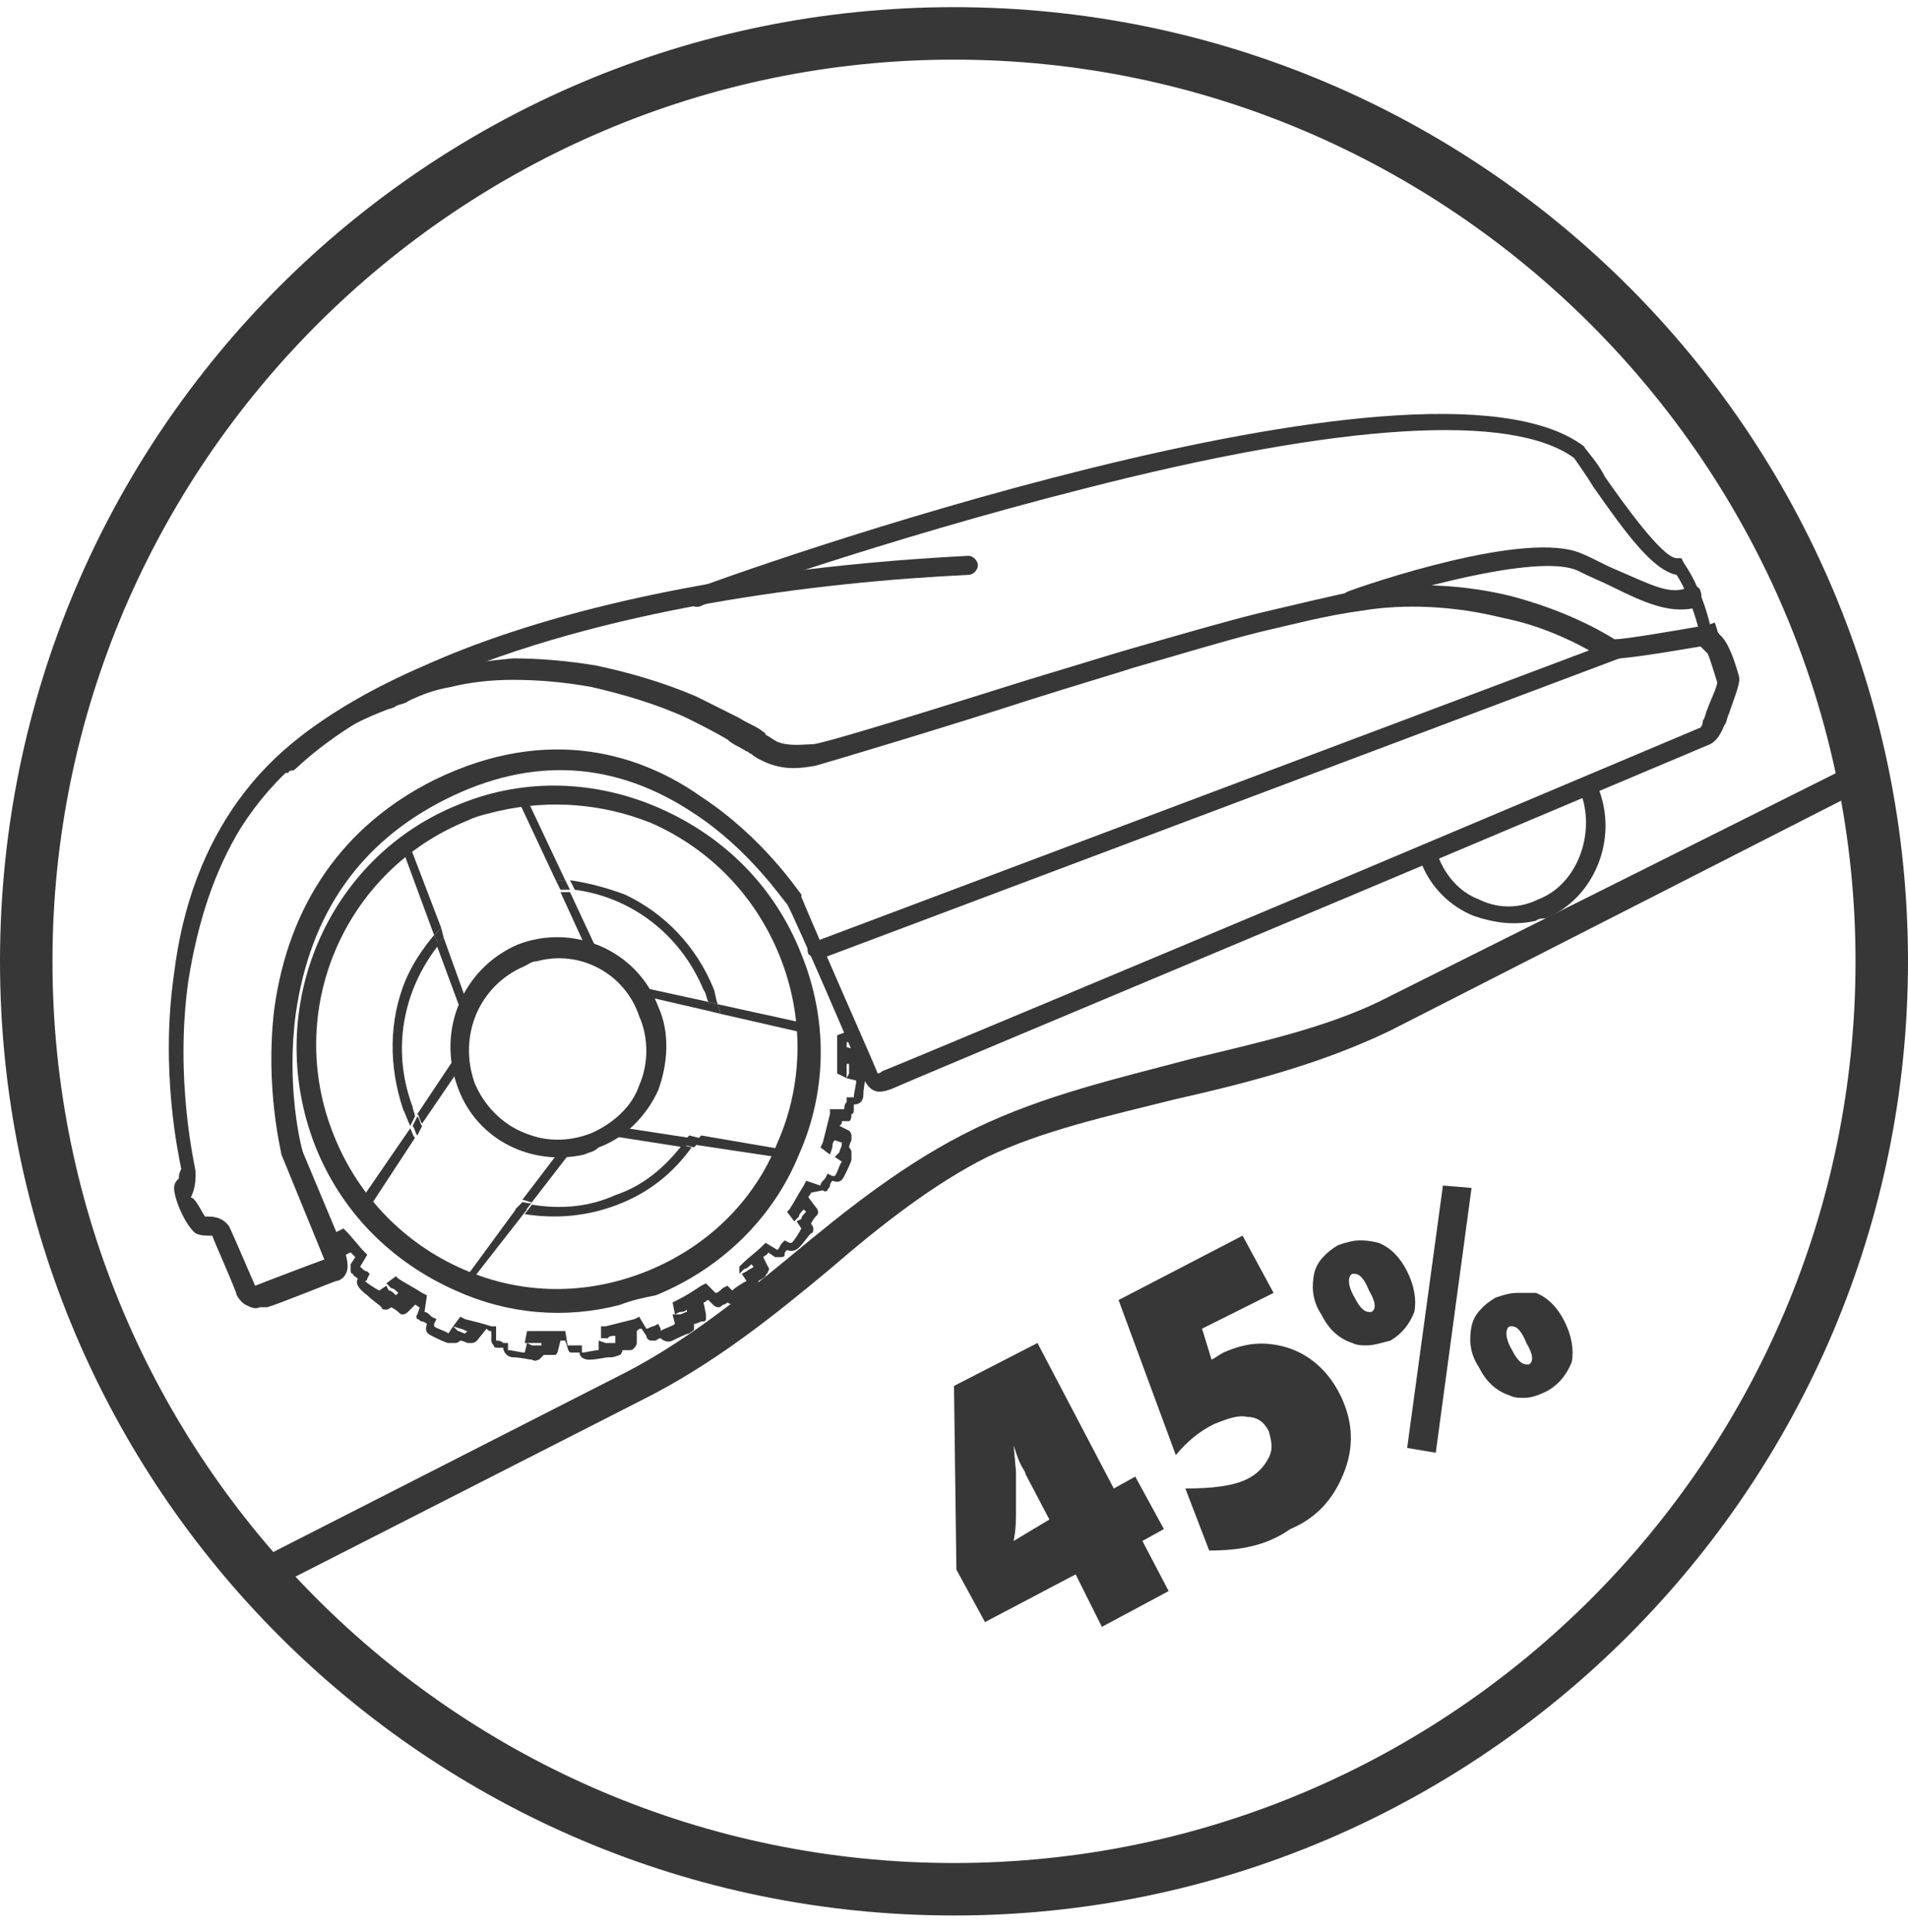
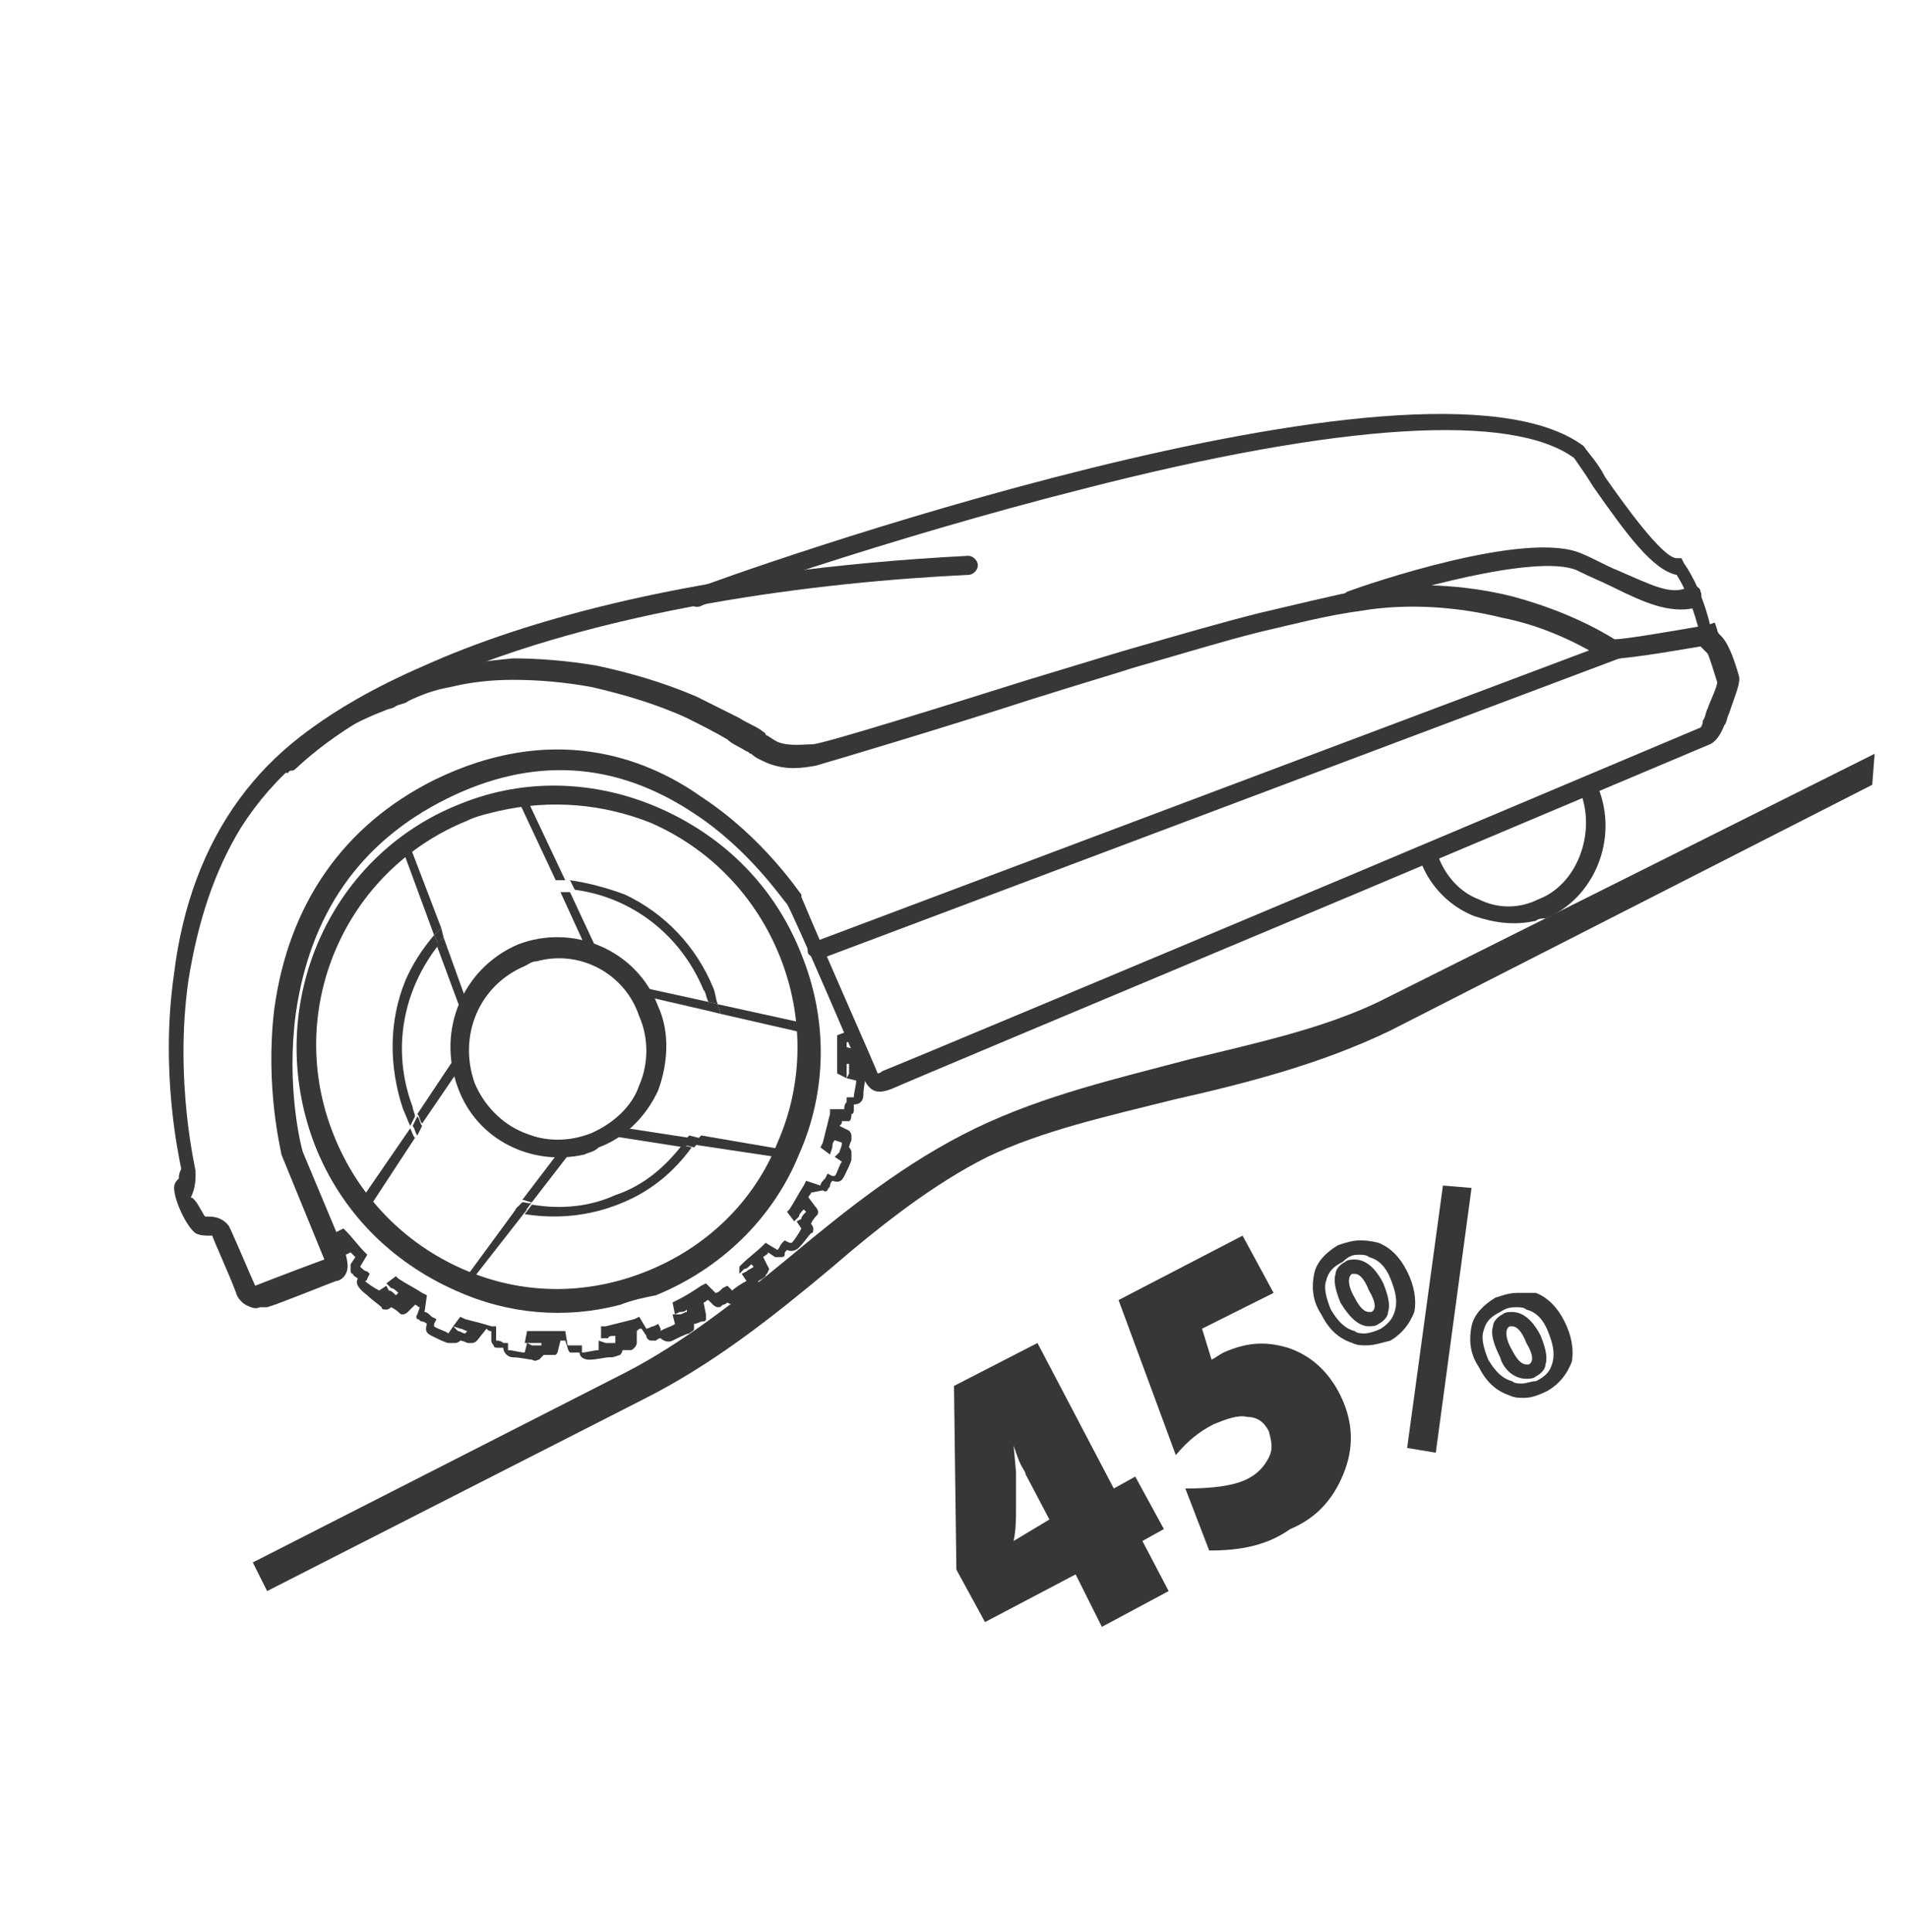
<svg xmlns="http://www.w3.org/2000/svg" xmlns:xlink="http://www.w3.org/1999/xlink" version="1.1" id="Ebene_1" x="0px" y="0px" viewBox="0 0 80 81" style="enable-background:new 0 0 80 81;" xml:space="preserve">
  <style type="text/css">
	.st0{clip-path:url(#SVGID_2_);}
	.st1{fill:#373737;}
</style>
  <g>
    <defs>
      <rect id="SVGID_1_" y="0.3" width="80" height="80" />
    </defs>
    <clipPath id="SVGID_2_">
      <use xlink:href="#SVGID_1_" style="overflow:visible;" />
    </clipPath>
    <g class="st0">
      <path class="st1" d="M12.1,32.4c-0.1,0-0.3,0-0.4-0.1c-0.2-0.1-0.2-0.4,0-0.6c0.1-0.1,1.7-1.9,6.1-3.8c4-1.8,11.2-4,22.8-4.6    c0.2,0,0.4,0.2,0.4,0.4c0,0.2-0.2,0.4-0.4,0.4c-6.3,0.3-15.3,1.4-22.4,4.5c-4.3,1.9-5.8,3.7-5.9,3.7    C12.2,32.3,12.1,32.3,12.1,32.4z" />
      <path class="st1" d="M71.8,27L71.8,27c-0.2,0-0.5-0.1-0.5-0.3c0,0-0.3-1.5-1-2.6c-1-0.2-2.1-1.7-3.5-3.7c-0.3-0.5-0.6-0.9-0.8-1.2    c-2.6-1.9-9.7-1.5-20.6,1.3c-8.3,2.1-15.9,4.8-16,4.9c-0.2,0.1-0.5,0-0.5-0.2c-0.1-0.2,0-0.5,0.2-0.5c1.2-0.5,30.6-11,37.3-6l0,0    l0,0c0.2,0.3,0.6,0.7,0.9,1.3c0.7,1,2.4,3.4,3,3.4l0.2,0l0.1,0.2c0.9,1.3,1.2,3,1.2,3.1C72.1,26.7,72,26.9,71.8,27z" />
      <path class="st1" d="M34.4,40.2c-0.2,0-0.4-0.1-0.5-0.2c-0.1-0.2,0-0.5,0.2-0.5l33.5-12.6c0.2-0.1,0.5,0,0.5,0.2    c0.1,0.2,0,0.5-0.2,0.5L34.4,40.2C34.4,40.2,34.4,40.2,34.4,40.2z" />
      <path class="st1" d="M71,25.5c-1,0.2-2-0.2-3.4-0.9c-0.4-0.2-0.9-0.4-1.5-0.7c-1.7-0.7-7.3,0.9-9.3,1.6c-0.2,0.1-0.4,0-0.5-0.2    c-0.1-0.2,0-0.4,0.2-0.5c0.8-0.3,7.5-2.6,9.8-1.6c0.5,0.2,1,0.5,1.5,0.7c1.4,0.6,2.3,1.1,3,0.7c0.2-0.1,0.5,0,0.5,0.2    c0.1,0.2,0,0.5-0.2,0.5C71.2,25.4,71.1,25.5,71,25.5z" />
      <path class="st1" d="M10.9,54.8c-0.2,0.1-0.4,0-0.6-0.1c-0.2-0.1-0.4-0.4-0.4-0.5c-0.3-0.8-0.9-2.1-1-2.4c0,0-0.1,0-0.1,0    c-0.2,0-0.4,0-0.6-0.1c-0.4-0.3-0.9-1.4-0.9-1.9c0-0.2,0.1-0.3,0.2-0.4c0-0.1,0-0.2,0.1-0.4c-0.1-0.5-0.9-4.1-0.3-8.2    C8,35.1,11,31,15.9,29c0.1-0.1,0.3-0.1,0.4-0.2c0.2-0.1,0.3-0.1,0.5-0.2c0.6-0.2,1.3-0.4,1.9-0.6c0.9-0.2,1.8-0.3,2.8-0.4    c1.1,0,2.3,0.1,3.5,0.3c1.4,0.3,2.8,0.7,4.2,1.3c0.6,0.3,1.2,0.6,1.8,0.9c0.3,0.2,0.6,0.3,0.9,0.5c0.1,0.1,0.2,0.1,0.2,0.2    c0.2,0.1,0.3,0.2,0.5,0.3c0.5,0.2,1.1,0.1,1.5,0.1c0.7-0.1,5.5-1.6,9-2.7c2-0.6,3.6-1.1,4.3-1.3c2.1-0.6,3.8-1.1,5.4-1.5    c1.3-0.3,2.9-0.7,4.4-1c2-0.3,4.2-0.2,6.2,0.3c1.5,0.4,3,1,4.3,1.8c0.4,0,2.2-0.3,3.9-0.6l0.3-0.1l0.1,0.3c0,0.1,0.1,0.2,0.1,0.2    c0.1,0.1,0.4,0.3,0.8,1.7c0.1,0.3-0.1,0.7-0.4,1.6c-0.1,0.2-0.1,0.4-0.2,0.5c-0.2,0.5-0.4,0.7-0.6,0.8l-14.7,6.2    c-12.4,5.2-19.3,8.1-19.5,8.2c-0.7,0.3-1,0.2-1.3-0.4c-0.1-0.3-2.9-6.8-3.2-7.3c-0.2-0.2-1.6-2.3-3.9-3.8    c-3.3-2.2-6.8-2.4-10.4-0.6c-3.6,1.8-5.7,4.8-6.3,9c-0.4,3,0.2,5.5,0.3,5.8l1.8,4.3c0.1,0.4,0.1,0.6,0,0.8    c-0.1,0.2-0.3,0.3-0.4,0.3c-0.3,0.1-2.5,1-2.9,1.1C10.9,54.8,10.9,54.8,10.9,54.8z M8.6,51c0,0,0.1,0,0.1,0c0.2,0,0.6,0,0.9,0.4    c0.2,0.4,1,2.3,1.1,2.5l0,0c0.5-0.2,2.6-1,2.9-1.1c0,0,0,0,0,0l-1.8-4.4v0c0-0.1-0.7-2.8-0.3-6.1c0.6-4.4,2.9-7.7,6.7-9.6    c4.9-2.4,8.8-1,11.2,0.7c2.6,1.7,4.1,4,4.2,4.1l0,0.1c1,2.4,3.1,7.1,3.2,7.4c0,0,0,0,0,0c0,0,0.1,0,0.2-0.1    c0.3-0.1,10.8-4.5,19.6-8.2l14.7-6.2c0,0,0.1-0.1,0.1-0.3c0.1-0.1,0.1-0.3,0.2-0.5c0.1-0.3,0.4-0.9,0.4-1.1    c-0.1-0.3-0.3-1-0.4-1.2c-0.1-0.1-0.2-0.2-0.3-0.3c-1.2,0.2-3.5,0.6-3.9,0.5l-0.1,0l-0.1,0c-1.3-0.8-2.7-1.4-4.2-1.7    c-2-0.5-4.1-0.6-5.9-0.3c-1.5,0.2-3,0.6-4.3,0.9c-1.6,0.4-3.2,0.9-5.3,1.5c-0.6,0.2-2.3,0.7-4.2,1.3c-3.7,1.2-8.4,2.6-9.1,2.8    c-0.6,0.1-1.2,0.2-2-0.1c-0.2-0.1-0.5-0.2-0.7-0.4c-0.1,0-0.1-0.1-0.2-0.1c-0.3-0.2-0.6-0.3-0.8-0.5c-0.5-0.3-1.1-0.6-1.7-0.9    c-1.3-0.6-2.7-1-4-1.3c-1.1-0.2-2.2-0.3-3.3-0.3c-0.9,0-1.8,0.1-2.6,0.3c-0.6,0.1-1.2,0.3-1.8,0.6c-0.1,0.1-0.3,0.1-0.5,0.2    c-0.1,0.1-0.3,0.1-0.5,0.2c-2.6,1-4.6,2.7-6,4.9c-1.1,1.8-1.8,3.9-2.2,6.4c-0.6,4.2,0.3,7.9,0.3,8l0,0.1v0.1    c0,0.4-0.1,0.7-0.2,0.9C8.2,50.2,8.5,50.9,8.6,51z" />
      <path class="st1" d="M64.4,38.6c-0.9,0.2-1.7,0.1-2.6-0.2c-1-0.4-1.8-1.2-2.2-2.2c-0.1-0.2,0-0.5,0.2-0.5c0.2-0.1,0.5,0,0.5,0.2    c0.3,0.8,0.9,1.5,1.7,1.8c0.8,0.4,1.7,0.4,2.5,0c1.6-0.6,2.4-2.7,1.8-4.4c-0.1-0.2,0-0.5,0.2-0.5c0.2-0.1,0.5,0,0.5,0.2    c0.9,2.2-0.2,4.7-2.2,5.5C64.7,38.5,64.5,38.5,64.4,38.6z" />
      <path class="st1" d="M24.5,48.4c-2.2,0.5-4.5-0.6-5.3-2.8c-0.9-2.4,0.2-5,2.5-6c2.3-0.9,5,0.2,5.9,2.6c0.5,1.1,0.4,2.4,0,3.5    c-0.5,1.1-1.4,2-2.5,2.4C24.9,48.3,24.7,48.3,24.5,48.4z M22.5,40.3c-0.2,0-0.3,0.1-0.5,0.2c-1.9,0.8-2.8,2.9-2.1,4.9    c0.8,1.9,2.9,2.9,4.9,2.1c0.9-0.4,1.7-1.1,2-2c0.4-0.9,0.4-2,0-2.9C26.2,40.8,24.3,39.8,22.5,40.3z" />
      <path class="st1" d="M26,54.7c-2.3,0.6-4.7,0.4-6.9-0.6c-2.7-1.2-4.8-3.3-5.9-6.1c-2.2-5.7,0.5-12.1,6.1-14.3    c2.7-1.1,5.7-1,8.4,0.2c2.7,1.2,4.8,3.3,5.9,6.1c1.1,2.7,1.1,5.7-0.1,8.4c-1.1,2.7-3.3,4.8-6,5.9C27,54.4,26.5,54.5,26,54.7z     M20.9,34c-0.4,0.1-0.9,0.2-1.3,0.4c-5.2,2.1-7.7,8-5.6,13.2c1,2.5,2.9,4.5,5.4,5.6c2.5,1.1,5.2,1.1,7.7,0.1    c2.5-1,4.5-2.9,5.5-5.4c1.1-2.5,1.1-5.3,0.1-7.8c-1-2.5-2.9-4.5-5.4-5.6C25.3,33.7,23.1,33.5,20.9,34z" />
      <path class="st1" d="M29.5,41.5c0.1,0.1,0.1,0.3,0.2,0.5l0.4,0.1c-0.1-0.2-0.1-0.5-0.2-0.7c-0.7-1.7-2-3.1-3.7-3.9    c-0.8-0.3-1.6-0.5-2.3-0.6l0.2,0.4C26.4,37.6,28.5,39.1,29.5,41.5z" />
      <path class="st1" d="M17.3,46.4c-0.9-2.4-0.4-4.9,1.1-6.8l-0.2-0.4c-0.5,0.6-0.9,1.2-1.2,1.9c-0.7,1.7-0.7,3.6-0.1,5.4    c0.1,0.2,0.2,0.5,0.3,0.7l0.2-0.4C17.4,46.7,17.3,46.5,17.3,46.4z" />
      <path class="st1" d="M25.8,50.1c-1.1,0.5-2.3,0.6-3.5,0.4l-0.3,0.4c1.3,0.2,2.6,0.1,3.9-0.4c1.3-0.5,2.3-1.3,3.1-2.4L28.6,48    C27.9,48.9,27,49.7,25.8,50.1z" />
      <path class="st1" d="M17.2,35.5c1.2-1,2.5-1.4,3.2-1.6c0.7-0.2,1.2-0.2,1.4-0.2l1.5,3.2c0.1,0,0.3,0,0.4,0l-1.7-3.6H22    c0,0-0.6,0-1.6,0.2c-0.9,0.2-2.2,0.7-3.5,1.8l-0.1,0.1l1.4,3.8c0.1-0.1,0.2-0.2,0.3-0.3L17.2,35.5z" />
      <path class="st1" d="M19.5,42.7l0.2-0.4c0,0,0.4-0.8,1.3-1.4c1.1-0.9,2.5-1.1,3.9-0.6l0.4,0.1l-1.4-3c-0.1,0-0.3,0-0.4,0l1.1,2.4    c-1.8-0.4-3.1,0.2-3.9,0.8c-0.6,0.4-1,0.9-1.2,1.2l-0.9-2.5c-0.1,0.1-0.2,0.2-0.3,0.3l1,2.7L19.5,42.7z" />
-       <path class="st1" d="M23.5,37.3c0.1,0,0.3,0,0.4,0l-0.2-0.4c-0.1,0-0.3,0-0.4,0L23.5,37.3z" />
      <path class="st1" d="M18.6,39.3l-0.1-0.4c-0.1,0.1-0.2,0.2-0.3,0.3l0.2,0.4C18.4,39.5,18.5,39.4,18.6,39.3z" />
      <path class="st1" d="M24.3,47.9l-0.4,0c0,0-0.9,0-1.9-0.4c-1.3-0.5-2.2-1.6-2.6-3.1l-0.1-0.4l-1.8,2.7c0.1,0.1,0.1,0.3,0.2,0.4    l1.5-2.2c0.6,1.7,1.8,2.6,2.7,2.9c0.7,0.3,1.3,0.4,1.6,0.4l-1.6,2.1c0.1,0,0.3,0.1,0.4,0.1l1.7-2.2L24.3,47.9z" />
      <path class="st1" d="M19.5,53.6c-2.5-1-3.7-2.6-4-3l1.9-2.9c-0.1-0.1-0.1-0.2-0.2-0.4L15,50.5l0.1,0.1c0,0,0.3,0.6,1,1.2    c0.6,0.6,1.7,1.5,3.4,2.1l0.1,0l2.5-3.2c-0.1,0-0.3-0.1-0.4-0.1L19.5,53.6z" />
      <path class="st1" d="M21.9,50.4l-0.3,0.3c0.1,0,0.3,0.1,0.4,0.1l0.3-0.4C22.2,50.5,22.1,50.4,21.9,50.4z" />
      <path class="st1" d="M17.7,47.2c-0.1-0.1-0.1-0.3-0.2-0.4l-0.2,0.4c0.1,0.1,0.1,0.3,0.2,0.4L17.7,47.2z" />
      <path class="st1" d="M30.1,42.1c0,0.1,0.1,0.3,0.1,0.4l3.5,0.8c0,0.2,0.1,0.7,0.1,1.4c0,0.8-0.2,2.1-0.9,3.5l-3.5-0.6    c-0.1,0.1-0.2,0.2-0.2,0.4l4,0.6l0.1-0.1c0.8-1.5,1-2.9,1-3.8c0-1-0.1-1.6-0.1-1.6l0-0.1L30.1,42.1z" />
      <path class="st1" d="M27.2,45.8c0.4-0.9,0.7-2.3,0-4l2.6,0.6c0-0.1-0.1-0.3-0.1-0.4l-3.2-0.7l0.2,0.4c0.7,1.4,0.8,2.7,0.2,4    c-0.4,1-1.1,1.6-1.1,1.6l-0.3,0.3l3.2,0.5c0.1-0.1,0.2-0.2,0.2-0.4l-2.6-0.4C26.6,46.9,26.9,46.5,27.2,45.8z" />
      <path class="st1" d="M29.8,42.4l0.4,0.1c0-0.1-0.1-0.3-0.1-0.4L29.7,42C29.7,42.1,29.7,42.3,29.8,42.4z" />
      <path class="st1" d="M28.9,47.6c-0.1,0.1-0.2,0.2-0.2,0.4l0.4,0.1c0.1-0.1,0.2-0.2,0.2-0.4L28.9,47.6z" />
      <path class="st1" d="M25.6,56.9c0,0-0.1,0-0.1,0c-0.1,0-0.5,0.1-0.8,0.1c-0.2,0-0.4-0.1-0.4-0.3c-0.2,0-0.2,0-0.2,0    c-0.1,0-0.2,0-0.2,0c-0.1-0.1-0.1-0.2-0.1-0.2l-0.1-0.3c-0.1,0-0.1,0-0.2,0l-0.1,0.4c0,0,0,0.1-0.1,0.2c-0.1,0-0.1,0-0.2,0    c0,0-0.2,0-0.3,0c0,0-0.1,0.1-0.2,0.2c-0.1,0-0.1,0.1-0.3,0c-0.1,0-0.5-0.1-0.8-0.1c-0.2,0-0.4-0.2-0.4-0.4c-0.1,0-0.2,0-0.2,0    c-0.1,0-0.2,0-0.2-0.1c-0.1-0.1-0.1-0.2-0.1-0.2v-0.4c-0.1,0-0.1,0-0.2-0.1L20,56.2c0,0-0.1,0.1-0.2,0.1c-0.1,0-0.2,0-0.2,0    c0,0-0.2-0.1-0.3-0.1c0,0-0.1,0.1-0.2,0.1c-0.1,0-0.2,0-0.3,0c-0.1,0-0.5-0.2-0.7-0.3c-0.2-0.1-0.3-0.2-0.2-0.5    c-0.1-0.1-0.2-0.1-0.2-0.1c-0.1,0-0.1-0.1-0.2-0.1c-0.1-0.1,0-0.2,0-0.2l0.1-0.3c-0.1,0-0.1-0.1-0.2-0.1l-0.3,0.3    c0,0-0.1,0.1-0.2,0.1c-0.1,0-0.1,0-0.2-0.1c0,0-0.1-0.1-0.3-0.2c0,0-0.1,0.1-0.2,0.1c-0.1,0-0.2,0-0.2-0.1    c-0.1-0.1-0.4-0.3-0.6-0.5C15,54,14.9,53.8,15,53.6c-0.1-0.1-0.2-0.1-0.2-0.2c-0.1,0-0.1-0.1-0.1-0.2c0-0.1,0-0.2,0-0.2l0.2-0.3    c-0.1-0.1-0.1-0.1-0.2-0.2l-0.4,0.2l-0.2-0.4l0.2-0.1c-0.1-0.1-0.2-0.2-0.2-0.3L14,51.7l0.4-0.2l0.1,0.1c0.3,0.3,0.5,0.6,0.8,0.9    l0.1,0.1l-0.3,0.5c0.1,0.1,0.2,0.2,0.3,0.2l0.1,0.1l-0.1,0.2c0,0,0,0.1-0.1,0.1c0.1,0.1,0.4,0.3,0.6,0.4l0.3-0.2l0.1,0.2    c0.1,0,0.2,0.1,0.3,0.2l0.1-0.1c-0.1-0.1-0.2-0.2-0.3-0.2l-0.2-0.2l0.4-0.3l0.1,0.1c0.3,0.2,0.7,0.4,1,0.6l0.2,0.1L17.8,55    c0.1,0,0.2,0.1,0.3,0.2l0.2,0.1l-0.1,0.2c0,0,0,0.1,0,0.1c0.1,0.1,0.5,0.2,0.6,0.3l0.2-0.3l0.2,0.2c0.1,0,0.2,0.1,0.3,0.1l0.1-0.1    c-0.1,0-0.2-0.1-0.3-0.1l-0.3-0.1l0.3-0.4l0.2,0.1c0.4,0.1,0.8,0.2,1.1,0.3l0.2,0l0,0.6c0.1,0,0.2,0,0.3,0.1l0.2,0l0,0.2    c0,0,0,0.1,0,0.1c0.2,0,0.5,0.1,0.7,0.1l0.1-0.4l0.2,0.1c0.1,0,0.2,0,0.4,0l0-0.1c-0.1,0-0.2,0-0.4,0l-0.3,0l0.1-0.5l0.2,0    c0.4,0,0.8,0,1.2,0h0.2l0.1,0.6c0.1,0,0.2,0,0.4,0l0.2,0l0,0.2c0,0,0,0.1,0,0.1c0.2,0,0.5-0.1,0.7-0.1l0-0.4l0.3,0.1    c0.1,0,0.2,0,0.4,0V56c-0.1,0-0.3,0-0.3,0.1l-0.3,0l0-0.5l0.2,0c0.4-0.1,0.8-0.2,1.2-0.3l0.2-0.1l0.3,0.5c0.1,0,0.2-0.1,0.3-0.1    l0.2-0.1l0.1,0.2c0,0,0,0.1,0,0.1c0.1-0.1,0.5-0.2,0.6-0.3l-0.1-0.4h0.3c0.1,0,0.2-0.1,0.3-0.1l0-0.1c-0.1,0.1-0.2,0.1-0.3,0.1    l-0.2,0.1l-0.1-0.5l0.2-0.1c0.4-0.2,0.7-0.4,1-0.6l0.2-0.1l0.4,0.4c0.1,0,0.2-0.1,0.3-0.2l0.2-0.1l0.1,0.1c0,0,0,0,0.1,0.1    c0.1-0.1,0.4-0.3,0.6-0.4l-0.2-0.3l0.2-0.1c0.1-0.1,0.2-0.1,0.3-0.2l-0.1-0.1c-0.1,0.1-0.2,0.2-0.3,0.2l-0.2,0.2L31,53.1l0.1-0.1    c0.3-0.3,0.6-0.5,0.9-0.8l0.1-0.1l0.5,0.3c0.1-0.1,0.1-0.2,0.2-0.3l0.1-0.1l0.2,0.1c0,0,0.1,0,0.1,0c0.1-0.1,0.3-0.4,0.4-0.6    l-0.2-0.3l0.2-0.1c0-0.1,0.1-0.2,0.2-0.3l-0.1-0.1c-0.1,0.1-0.2,0.2-0.2,0.3l-0.2,0.2L33,50.8l0.1-0.1c0.2-0.3,0.4-0.7,0.6-1    l0.1-0.2l0.6,0.2c0-0.1,0.1-0.2,0.2-0.3l0.1-0.2l0.2,0.1c0,0,0.1,0,0.1,0c0.1-0.1,0.2-0.5,0.3-0.6l-0.3-0.2l0.2-0.2    c0-0.1,0.1-0.2,0.1-0.4L35,47.8c-0.1,0.1-0.1,0.2-0.1,0.3l-0.1,0.3l-0.4-0.3l0.1-0.2c0.1-0.4,0.2-0.8,0.3-1.2l0-0.2l0.6,0    c0-0.1,0-0.2,0.1-0.3l0-0.2l0.2,0c0,0,0.1,0,0.1,0c0-0.2,0.1-0.5,0.1-0.7l-0.4-0.1l0.1-0.2c0-0.1,0-0.2,0-0.4l-0.1,0    c0,0.1,0,0.3,0,0.3l0,0.3L35.1,45l0-0.2c0-0.4,0-0.8,0-1.2v-0.2l0.8-0.3l0.1,0.4l-0.5,0.2c0,0.1,0,0.2,0,0.2l0.4,0.1    c0,0,0.1,0,0.2,0.1c0,0.1,0,0.1,0,0.2c0,0,0,0.2,0,0.3c0,0,0.1,0.1,0.2,0.2c0,0.1,0.1,0.1,0,0.3c0,0.1-0.1,0.5-0.1,0.8    c0,0.2-0.1,0.4-0.4,0.4c0,0.1,0,0.2,0,0.2c0,0.1,0,0.2-0.1,0.2C35.7,47,35.6,47,35.6,47h-0.3c0,0.1,0,0.1-0.1,0.2l0.4,0.2    c0,0,0.1,0.1,0.1,0.2c0,0.1,0,0.2,0,0.2c0,0-0.1,0.2-0.1,0.3c0,0,0.1,0.1,0.1,0.2c0,0.1,0,0.2,0,0.3c0,0.1-0.2,0.5-0.3,0.7    c-0.1,0.2-0.2,0.3-0.5,0.2c-0.1,0.1-0.1,0.2-0.1,0.2c0,0.1-0.1,0.1-0.1,0.2c-0.1,0.1-0.2,0-0.2,0L34,50c0,0.1-0.1,0.1-0.1,0.2    l0.3,0.4c0,0,0.1,0.1,0.1,0.2c0,0.1,0,0.1-0.1,0.2c0,0-0.1,0.1-0.2,0.3c0,0,0.1,0.1,0.1,0.2c0,0.1,0,0.2-0.1,0.2    c-0.1,0.1-0.3,0.4-0.5,0.6c-0.1,0.1-0.3,0.2-0.5,0.1c-0.1,0.1-0.1,0.1-0.1,0.2c0,0.1-0.1,0.1-0.2,0.1c-0.1,0-0.2,0-0.2,0l-0.3-0.2    c0,0.1-0.1,0.1-0.2,0.2l0.2,0.4c0,0,0.1,0.1,0,0.2c0,0.1-0.1,0.1-0.1,0.2c0,0-0.1,0.1-0.3,0.2c0,0,0,0.1,0,0.2    c0,0.1-0.1,0.1-0.2,0.2c-0.1,0.1-0.4,0.3-0.6,0.5c-0.1,0.1-0.4,0.1-0.5,0c-0.1,0.1-0.2,0.1-0.2,0.1c-0.1,0.1-0.1,0.1-0.2,0.1    c-0.1,0-0.2-0.1-0.2-0.1l-0.2-0.2c-0.1,0-0.1,0.1-0.2,0.1l0.1,0.5c0,0,0,0.1,0,0.2c0,0.1-0.1,0.1-0.2,0.1c0,0-0.2,0.1-0.3,0.1    c0,0,0,0.1,0,0.2c0,0.1-0.1,0.1-0.2,0.2c-0.1,0-0.5,0.2-0.7,0.3c-0.2,0.1-0.4,0-0.5-0.1c-0.1,0-0.2,0.1-0.2,0.1    c-0.1,0-0.2,0-0.2,0c-0.1,0-0.2-0.1-0.2-0.2l-0.2-0.3c-0.1,0-0.1,0-0.2,0.1l0,0.5c0,0,0,0.1-0.1,0.2c-0.1,0.1-0.1,0.1-0.2,0.1    c0,0-0.2,0-0.3,0c0,0,0,0.1-0.1,0.2C25.7,56.9,25.7,56.9,25.6,56.9z M25.4,56.6C25.4,56.6,25.4,56.6,25.4,56.6L25.4,56.6z     M24.1,56.4C24.1,56.4,24.1,56.4,24.1,56.4L24.1,56.4z M22.8,56.5C22.8,56.5,22.8,56.5,22.8,56.5L22.8,56.5z M30.2,54.4    C30.2,54.4,30.2,54.4,30.2,54.4L30.2,54.4z M22.5,56.3C22.5,56.3,22.5,56.3,22.5,56.3C22.5,56.3,22.5,56.3,22.5,56.3z M31.4,53.5    C31.4,53.5,31.4,53.5,31.4,53.5C31.4,53.5,31.4,53.5,31.4,53.5z M18.9,55.8C18.9,55.9,18.9,55.9,18.9,55.8L18.9,55.8z M33.7,51.5    C33.7,51.5,33.7,51.5,33.7,51.5L33.7,51.5z M17.9,55.1C17.8,55.1,17.8,55.1,17.9,55.1L17.9,55.1z M16.7,54.5    C16.6,54.5,16.6,54.5,16.7,54.5L16.7,54.5z M16.4,54.1C16.4,54.1,16.4,54.2,16.4,54.1C16.4,54.2,16.4,54.1,16.4,54.1z M16,54.2    C16,54.2,16,54.2,16,54.2L16,54.2z M34.5,49.6C34.5,49.6,34.5,49.6,34.5,49.6L34.5,49.6z M15.2,53.2    C15.2,53.2,15.2,53.2,15.2,53.2L15.2,53.2z M35.6,46.6C35.6,46.6,35.6,46.6,35.6,46.6L35.6,46.6z M35.7,45    C35.7,45,35.7,45,35.7,45C35.7,45,35.7,45,35.7,45z M35.9,44.6C35.9,44.6,35.9,44.6,35.9,44.6L35.9,44.6z" />
-       <path class="st1" d="M40,80.3c-22.1,0-40-17.9-40-40c0-22.1,17.9-40,40-40c22.1,0,40,17.9,40,40C80,62.3,62.1,80.3,40,80.3z     M40,2.5c-20.8,0-37.8,17-37.8,37.8c0,20.8,16.9,37.8,37.8,37.8s37.8-17,37.8-37.8C77.8,19.5,60.8,2.5,40,2.5z" />
      <path class="st1" d="M40.9,47.3c2.9-1.4,6-2.1,9-2.9c2.9-0.7,5.6-1.3,7.9-2.4l20.8-10.4l-0.1,1.3L58.3,43.2    c-2.9,1.4-6,2.2-9.1,2.9c-2.8,0.7-5.5,1.3-7.8,2.4c-2.2,1.1-4.4,2.8-6.6,4.7c-2.4,2-4.9,4-7.9,5.5c0,0,0,0,0,0l-15.7,8l-0.6-1.2    l15.7-8c0,0,0,0,0,0c2.3-1.2,4.5-2.9,6.8-4.8C35.5,50.7,38,48.7,40.9,47.3z" />
      <path class="st1" d="M49,66.7l-2.8,1.5L45.1,66l-3.8,2l-1.2-2.2L40,58.1l3.5-1.8l3.2,6.1l0.9-0.5l1.2,2.2l-0.9,0.5L49,66.7z     M44,63.7l-1-1.9c0-0.1-0.1-0.2-0.2-0.4c-0.1-0.2-0.2-0.5-0.3-0.8l0.1,1.1c0,0.5,0,1.1,0,1.5c0,0.5,0,0.9-0.1,1.4L44,63.7z" />
      <path class="st1" d="M50.7,65l-1-2.6c1.1,0,2-0.1,2.6-0.4c0.4-0.2,0.7-0.5,0.9-0.9c0.2-0.4,0.1-0.7,0-1.1    c-0.2-0.4-0.5-0.6-0.9-0.6c-0.4-0.1-0.9,0.1-1.4,0.3c-0.6,0.3-1.1,0.7-1.6,1.3l-2.4-6.5l5.2-2.7l1.3,2.4l-3,1.5l0.4,1.3    c0.2-0.1,0.3-0.2,0.5-0.3c0.9-0.4,1.7-0.5,2.7-0.2c0.9,0.3,1.6,0.9,2.1,1.8c0.6,1.1,0.7,2.2,0.3,3.3c-0.4,1.1-1.1,2-2.3,2.5    C53.1,64.8,52,65,50.7,65z" />
-       <path class="st1" d="M59.4,60.5L60.8,50l0.6,0.1L60,60.5L59.4,60.5z M63.8,58.3c-0.2,0-0.4,0-0.5-0.1c-0.4-0.2-0.8-0.5-1.1-1.1    c-0.3-0.5-0.4-1-0.2-1.4c0.1-0.4,0.4-0.8,0.9-1c0.3-0.1,0.5-0.2,0.8-0.2c0.2,0,0.4,0,0.5,0.1c0.4,0.2,0.8,0.5,1.1,1    c0.3,0.5,0.4,1,0.2,1.5c-0.1,0.4-0.4,0.8-0.8,1C64.3,58.2,64,58.3,63.8,58.3z M63.4,55.3c-0.1,0-0.2,0-0.2,0.1    c-0.1,0.1-0.2,0.2-0.3,0.3c-0.1,0.2,0,0.6,0.2,1c0.2,0.3,0.5,0.8,0.9,0.8c0.1,0,0.2,0,0.3-0.1c0.1-0.1,0.2-0.2,0.3-0.3    c0.1-0.2,0-0.6-0.2-1C64.1,55.7,63.8,55.3,63.4,55.3z M57.2,56.1c-0.2,0-0.4,0-0.5-0.1c-0.4-0.2-0.8-0.5-1.1-1.1    c-0.3-0.5-0.4-1-0.2-1.4s0.4-0.8,0.9-1c0.3-0.1,0.5-0.2,0.8-0.2c0.2,0,0.4,0,0.5,0.1c0.4,0.2,0.8,0.5,1.1,1c0.3,0.5,0.4,1,0.2,1.5    c-0.1,0.5-0.4,0.8-0.8,1C57.8,56,57.5,56.1,57.2,56.1z M56.8,53.1c-0.1,0-0.2,0-0.2,0.1c-0.1,0.1-0.2,0.2-0.3,0.3    c-0.1,0.2,0,0.6,0.2,1c0.2,0.3,0.5,0.8,0.9,0.8c0.1,0,0.2,0,0.3-0.1c0.1-0.1,0.2-0.2,0.3-0.3c0.1-0.2,0-0.6-0.2-1    C57.5,53.6,57.3,53.1,56.8,53.1z" />
      <path class="st1" d="M61,50.3L61,50.3l-1.3,9.9L61,50.3z M57,52.6c0.1,0,0.3,0,0.4,0.1c0.4,0.1,0.7,0.4,0.9,0.9    c0.2,0.5,0.3,0.9,0.2,1.3c-0.1,0.4-0.3,0.6-0.6,0.8c-0.2,0.1-0.5,0.2-0.7,0.2c-0.1,0-0.3,0-0.4-0.1c-0.4-0.1-0.7-0.4-1-0.9    c-0.2-0.5-0.3-0.9-0.2-1.2c0.1-0.4,0.3-0.6,0.7-0.8C56.6,52.6,56.8,52.6,57,52.6z M57.4,55.6c0.1,0,0.3,0,0.4-0.1    c0.2-0.1,0.4-0.3,0.4-0.5c0.1-0.3,0-0.7-0.2-1.2c-0.2-0.4-0.6-1-1.2-1c-0.1,0-0.3,0-0.4,0.1c-0.2,0.1-0.4,0.3-0.4,0.5    c-0.1,0.3,0,0.7,0.2,1.2C56.5,55.1,56.9,55.6,57.4,55.6z M63.6,54.8c0.1,0,0.3,0,0.4,0.1c0.4,0.1,0.7,0.4,0.9,0.9    c0.2,0.5,0.3,0.9,0.2,1.3c-0.1,0.4-0.3,0.6-0.7,0.8C64.2,57.9,64,58,63.8,58c-0.1,0-0.3,0-0.4-0.1c-0.4-0.1-0.7-0.4-1-0.9    c-0.2-0.5-0.3-0.9-0.2-1.2c0.1-0.4,0.3-0.6,0.7-0.8C63.2,54.8,63.4,54.8,63.6,54.8z M64,57.8c0.1,0,0.3,0,0.4-0.1    c0.2-0.1,0.4-0.3,0.4-0.5c0.1-0.3,0-0.7-0.2-1.2c-0.2-0.4-0.6-1-1.2-1c-0.1,0-0.3,0-0.4,0.1c-0.2,0.1-0.4,0.3-0.4,0.5    c-0.1,0.3,0,0.7,0.3,1.3C63,57.3,63.4,57.8,64,57.8z M60.5,49.7l-1.5,11l1.2,0.2l1.5-11.1L60.5,49.7z M57,52    c-0.3,0-0.6,0.1-0.9,0.2c-0.5,0.3-0.9,0.7-1,1.2c-0.1,0.5-0.1,1.1,0.3,1.7c0.3,0.6,0.7,1,1.3,1.2c0.2,0.1,0.4,0.1,0.6,0.1    c0.3,0,0.6-0.1,1-0.2c0.5-0.3,0.8-0.7,1-1.2c0.1-0.5,0-1.1-0.3-1.7c-0.3-0.6-0.7-1-1.2-1.2C57.4,52,57.2,52,57,52z M57.4,55    c-0.2,0-0.4-0.2-0.6-0.6c-0.3-0.5-0.3-0.9-0.1-1c0,0,0.1,0,0.1,0c0.2,0,0.4,0.2,0.6,0.7c0.3,0.5,0.3,0.8,0.1,0.9    C57.5,55,57.5,55,57.4,55z M63.6,54.2c-0.3,0-0.6,0.1-0.9,0.2c-0.5,0.3-0.9,0.7-1,1.2c-0.1,0.5-0.1,1.1,0.3,1.7    c0.3,0.6,0.7,1,1.3,1.2c0.2,0.1,0.4,0.1,0.6,0.1c0.3,0,0.6-0.1,1-0.3c0.5-0.3,0.8-0.7,1-1.2c0.1-0.5,0-1.1-0.3-1.7    c-0.3-0.6-0.7-1-1.2-1.2C64,54.2,63.8,54.2,63.6,54.2z M64,57.2c-0.2,0-0.4-0.2-0.6-0.6c-0.3-0.5-0.3-0.9-0.1-1c0,0,0.1,0,0.1,0    c0.2,0,0.4,0.2,0.6,0.7c0.3,0.5,0.3,0.8,0.1,0.9C64.1,57.2,64,57.2,64,57.2z" />
    </g>
  </g>
</svg>